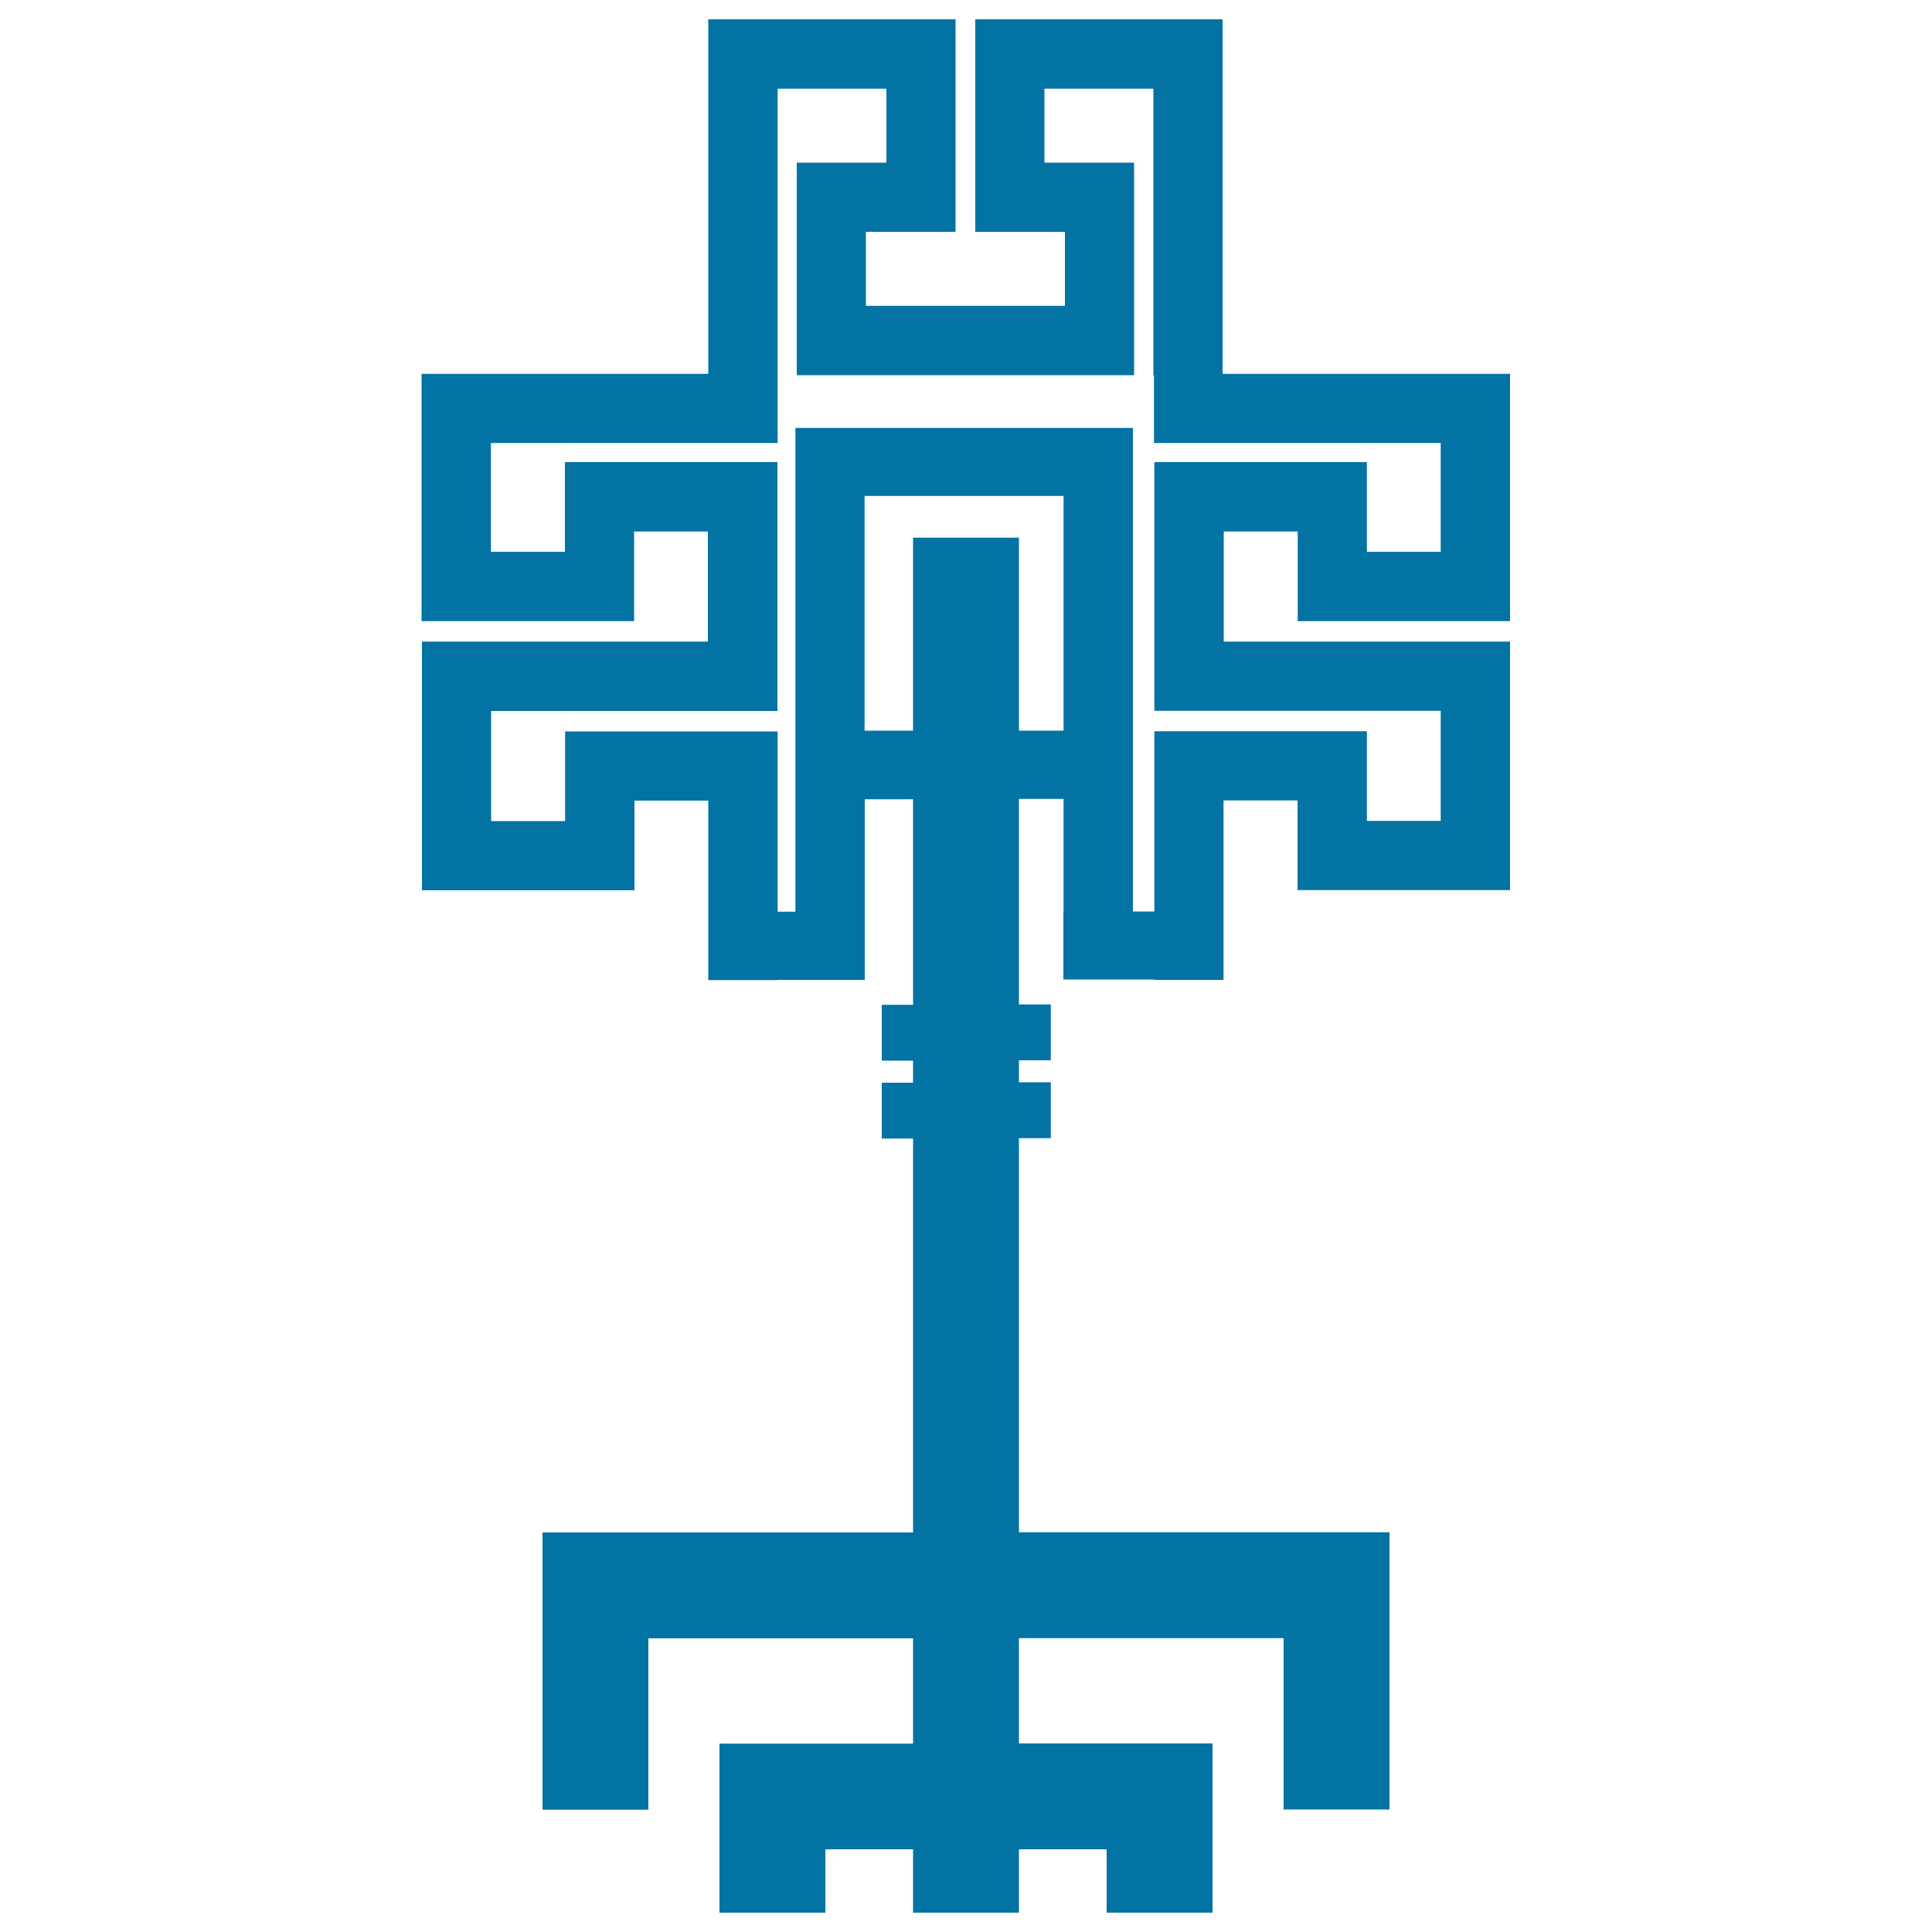
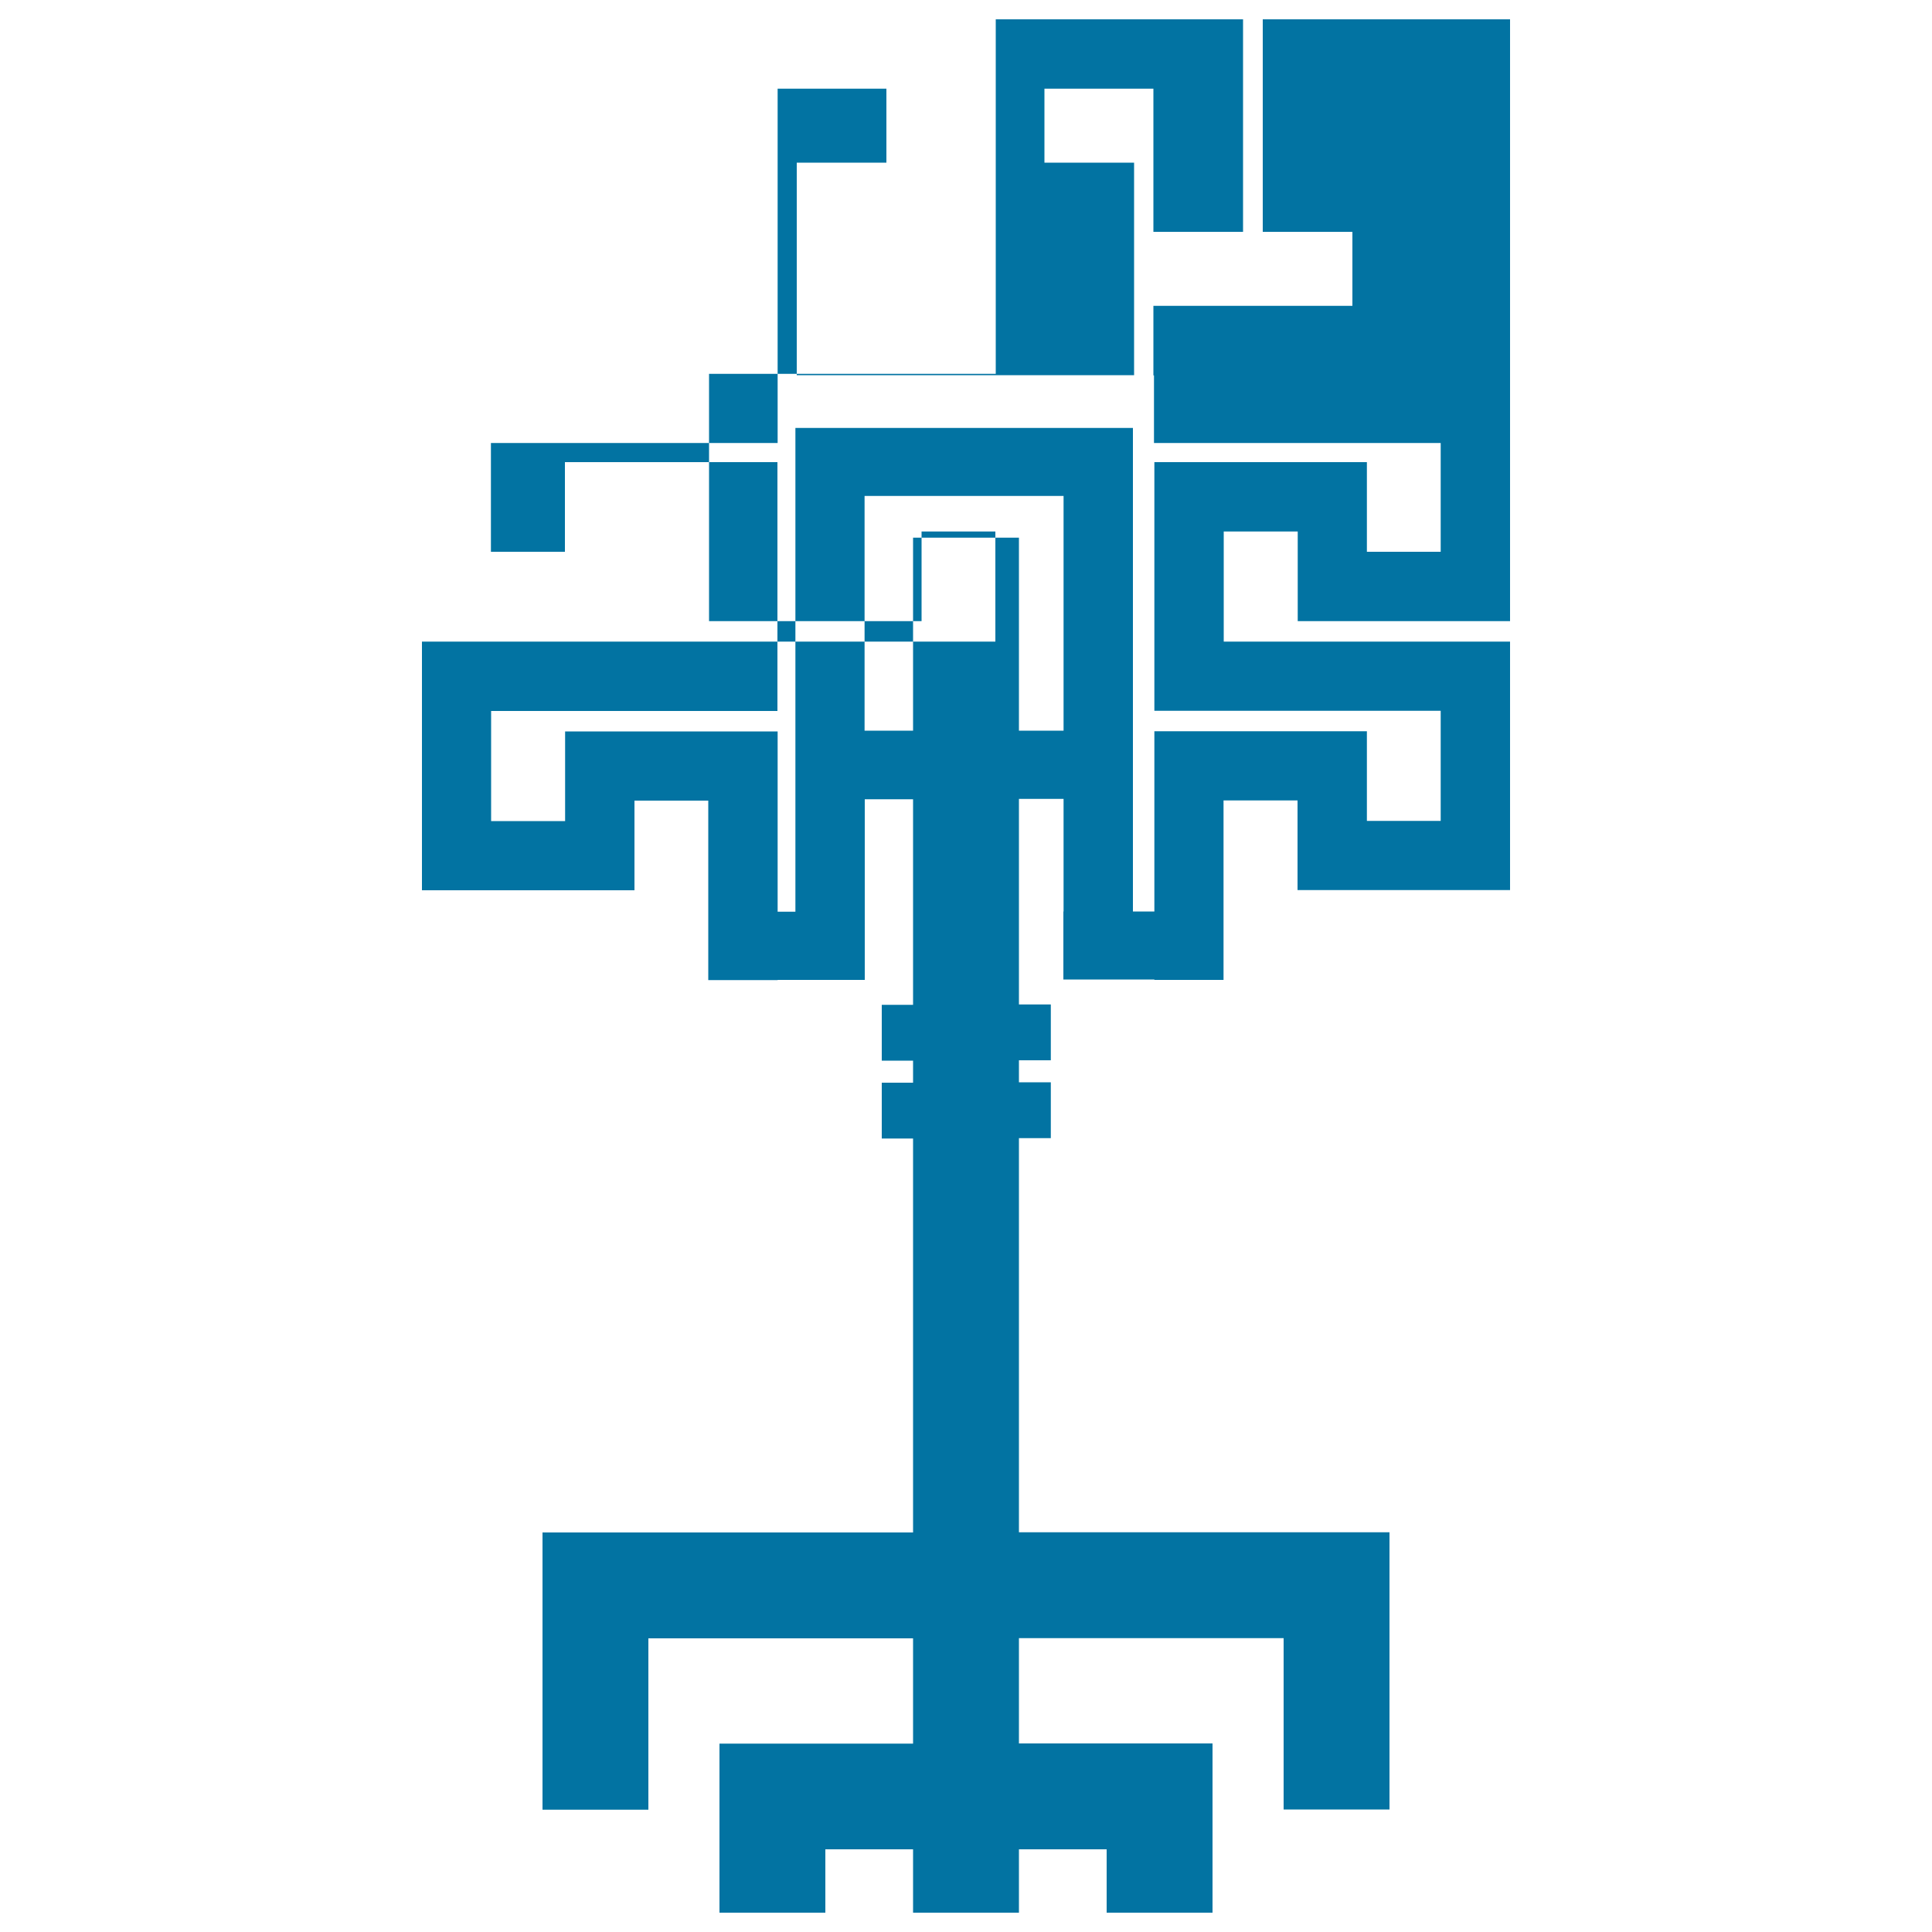
<svg xmlns="http://www.w3.org/2000/svg" viewBox="0 0 1000 1000" style="fill:#0273a2">
  <title>Elegant Complex Key Shape SVG icon</title>
  <g>
-     <path d="M781.6,321.5v-128H632.8l0-183.5h-128v110h46.4v38.3h-51.5h-51.5V120h46.4V10h-128v183.5l-148.4,0v128h110v-46.4h38.2v57H218.4v128.7h110v-46.4h38.2v92.9h35.9v-0.1h45.1v-16.8v-18.4v-58.3h25v106.4h-16.2v28.9h16.2v11.4h-16.2v28.9h16.2v68.9v46.4v88.6H280.8v143.5h54.8v-88.7h137v21.7v32.8H372.4V990h54.8v-32.8h45.4V990h54.8v-32.8h45.4V990h54.8v-87.6H527.4v-32.8v-21.7h137v88.7h54.8V793.1H527.4v-88.6V658v-68.9h16.5v-28.9h-16.5v-11.4h16.5v-28.9h-16.5V413.5h23.1v58.3h-0.1v35.2h47.1v0.2h35.8v-92.9h38.3v46.4h110V332.1H633.4v-57h38.3v46.4L781.6,321.5L781.6,321.5z M527.4,378.2v-99.9h-54.8v99.9h-25.1V256.7h103v121.5H527.4z M597.5,239.2v128.7h148.2v57h-38.2v-46.4h-110v93.3h-11.1V221.5h-4h-31.8H411.7v0.8v34.5v121.5v35.3v58.3h-9.2v-93.3h-110l0,46.4h-38.3v-57h148.2V239.2h-110l0,46.4h-38.3v-56.3h148.4v-35.8h0V45.9h56.3l0,38.3h-46.4v110h87.3h87.3v-110h-46.4V45.9H597v148.4h0.3v35h148.4v56.3h-38.2v-46.4L597.5,239.2L597.5,239.2z" />
+     <path d="M781.6,321.5v-128l0-183.5h-128v110h46.4v38.3h-51.5h-51.5V120h46.4V10h-128v183.5l-148.4,0v128h110v-46.4h38.2v57H218.4v128.7h110v-46.4h38.2v92.9h35.9v-0.1h45.1v-16.8v-18.4v-58.3h25v106.4h-16.2v28.9h16.2v11.4h-16.2v28.9h16.2v68.9v46.4v88.6H280.8v143.5h54.8v-88.7h137v21.7v32.8H372.4V990h54.8v-32.8h45.4V990h54.8v-32.8h45.4V990h54.8v-87.6H527.4v-32.8v-21.7h137v88.7h54.8V793.1H527.4v-88.6V658v-68.9h16.5v-28.9h-16.5v-11.4h16.5v-28.9h-16.5V413.5h23.1v58.3h-0.1v35.2h47.1v0.2h35.8v-92.9h38.3v46.4h110V332.1H633.4v-57h38.3v46.4L781.6,321.5L781.6,321.5z M527.4,378.2v-99.9h-54.8v99.9h-25.1V256.7h103v121.5H527.4z M597.5,239.2v128.7h148.2v57h-38.2v-46.4h-110v93.3h-11.1V221.5h-4h-31.8H411.7v0.8v34.5v121.5v35.3v58.3h-9.2v-93.3h-110l0,46.4h-38.3v-57h148.2V239.2h-110l0,46.4h-38.3v-56.3h148.4v-35.8h0V45.9h56.3l0,38.3h-46.4v110h87.3h87.3v-110h-46.4V45.9H597v148.4h0.3v35h148.4v56.3h-38.2v-46.4L597.5,239.2L597.5,239.2z" />
  </g>
</svg>